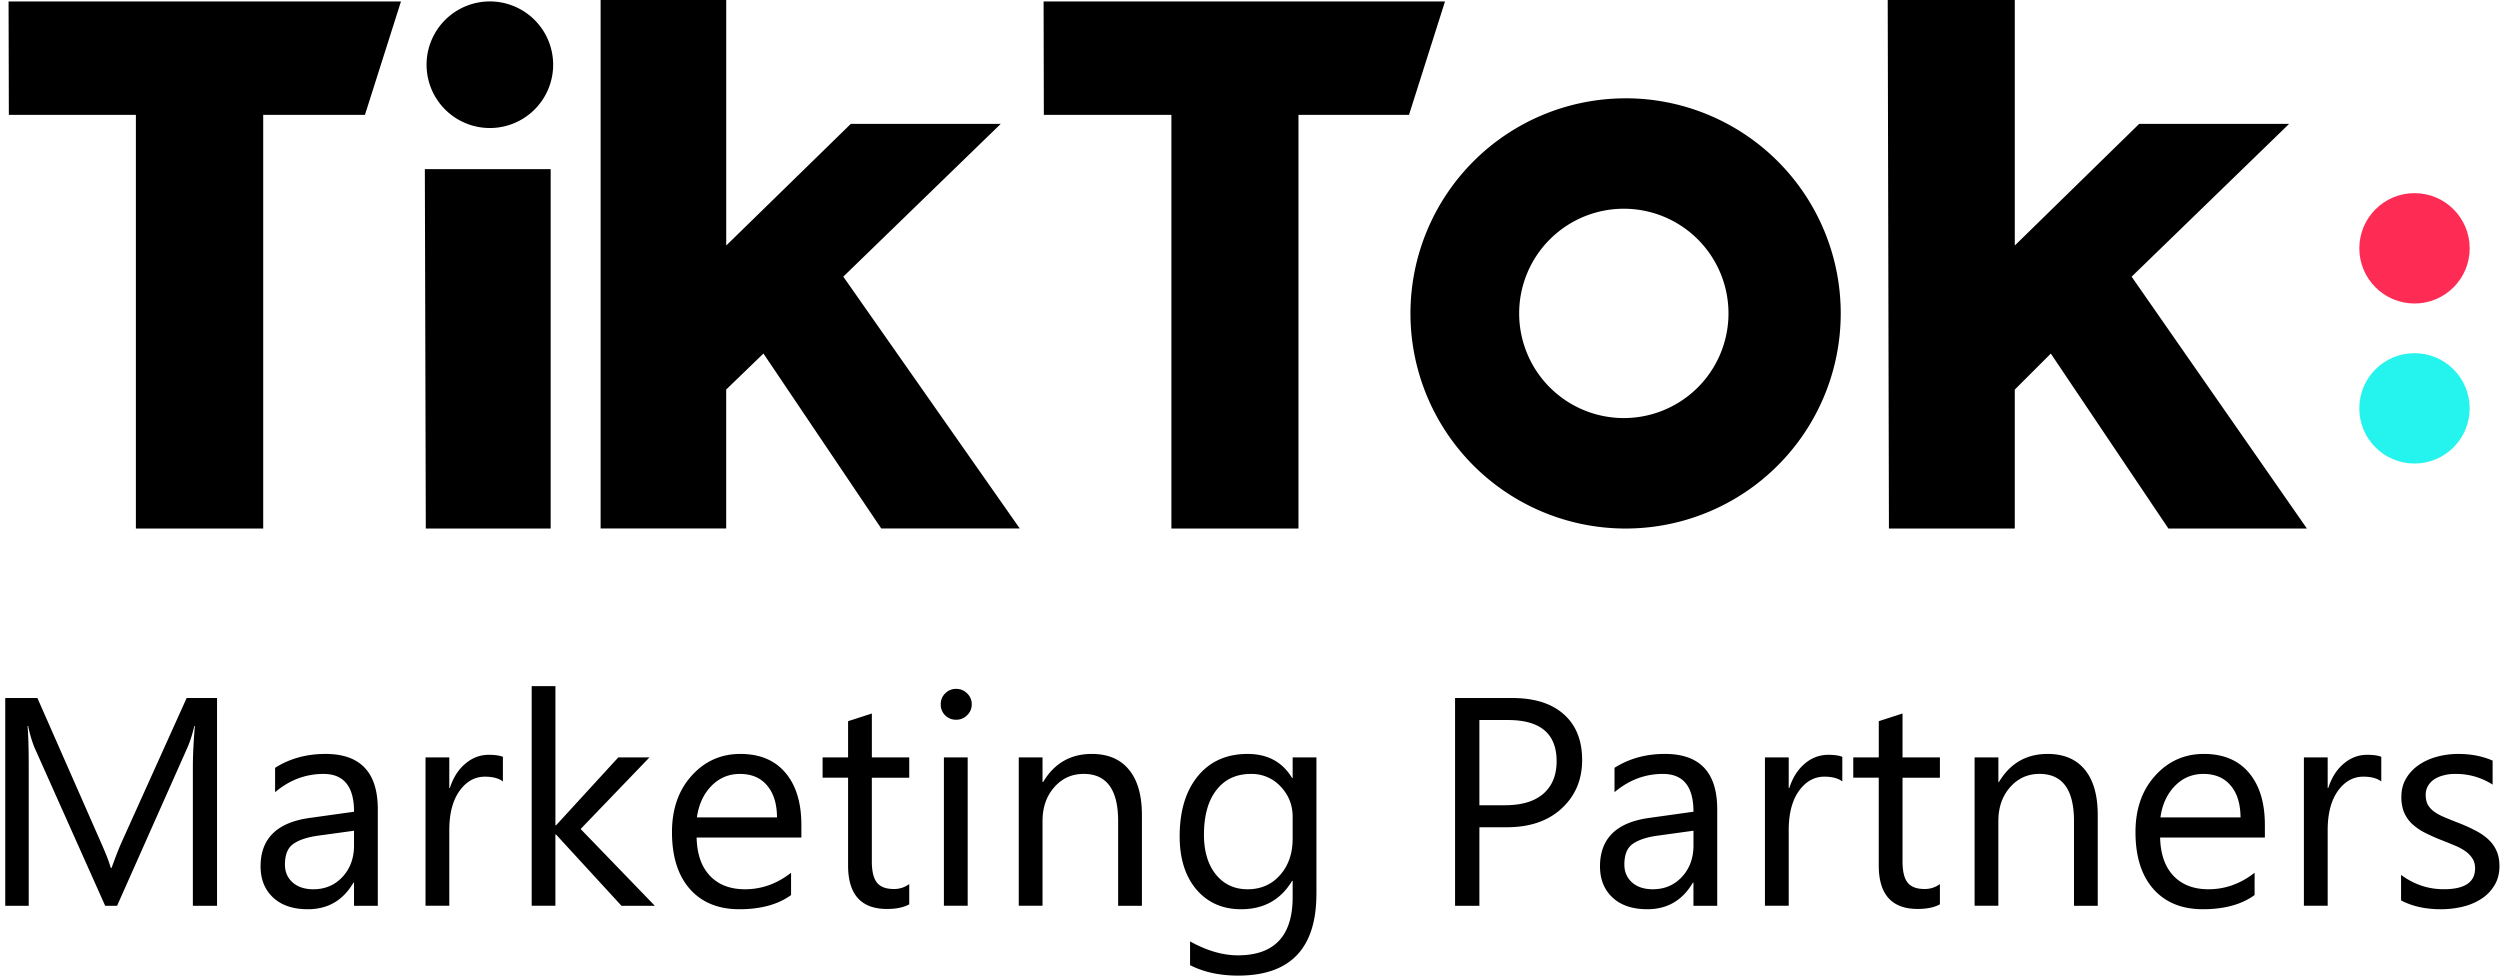
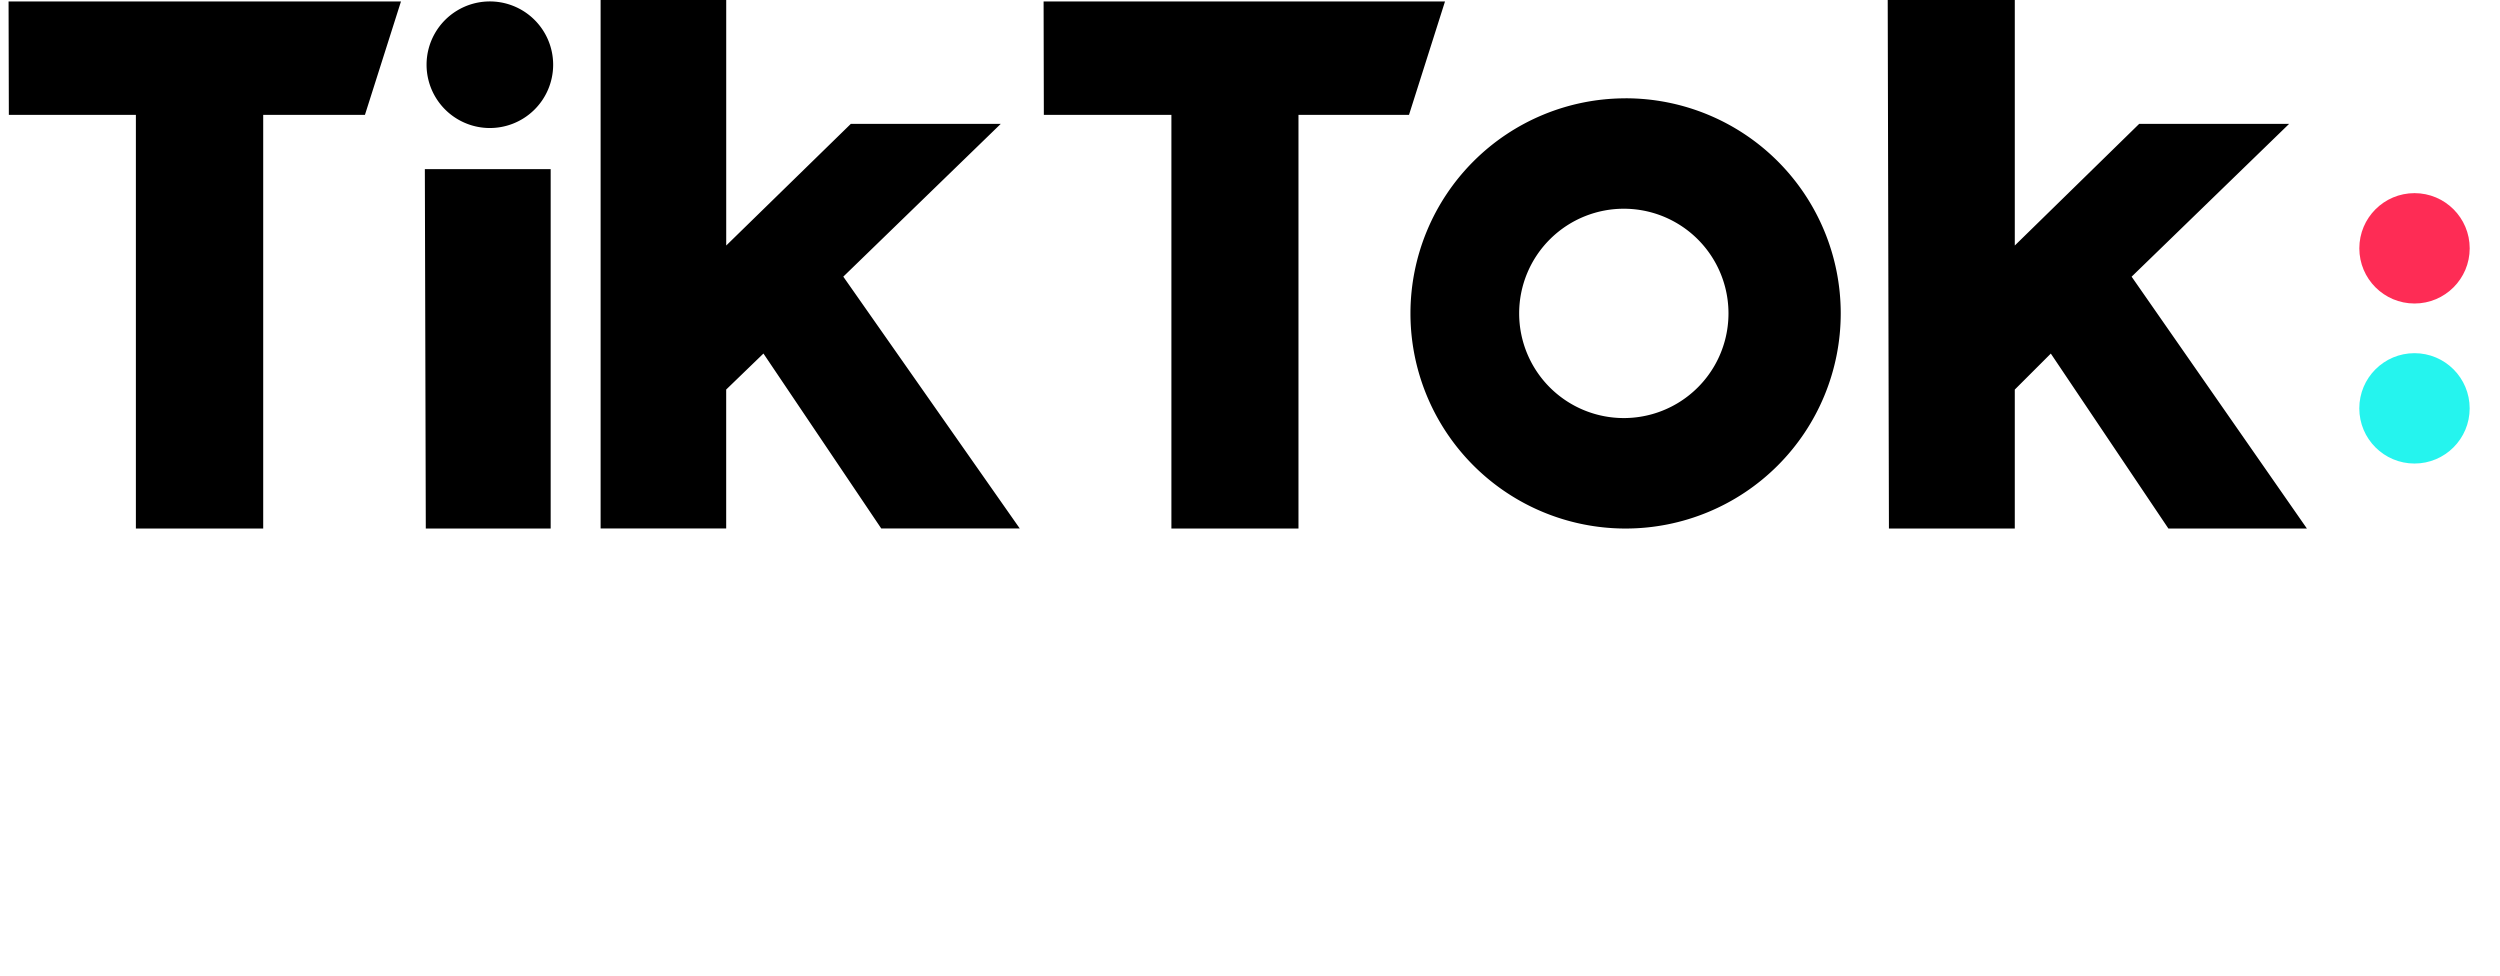
<svg xmlns="http://www.w3.org/2000/svg" width="82" height="32" fill="none">
  <path d="M.281.047h12.871l-1.182 3.72H8.633v13.568H4.457V3.767H.29L.281.047zM34.23.048h13.166l-1.181 3.72H42.59v13.567h-4.168V3.767h-4.184L34.23.047zM13.934 5.547h4.128v11.788h-4.096l-.031-11.788zM19.7 0h4.12v8.053l4.087-3.99h4.918L27.66 9.074l5.788 8.26h-4.543l-3.864-5.738-1.222 1.181v4.557H19.7V0zm42.217 0h4.168v8.053l4.08-3.99h4.918l-5.166 5.012 5.749 8.26h-4.543l-3.856-5.738-1.182 1.181v4.557h-4.128L61.917 0zM16.003 4.198a2.076 2.076 0 100-4.15 2.076 2.076 0 000 4.15zm37.317 9.514a3.433 3.433 0 110-6.865 3.433 3.433 0 010 6.865zm0-10.487a7.057 7.057 0 00-7.057 7.055 7.057 7.057 0 007.058 7.056A7.057 7.057 0 0058.31 5.29a7.06 7.06 0 00-4.99-2.066z" fill="#000" />
  <circle cx="79.196" cy="8.145" fill="#FE2C55" r="1.81" />
  <circle cx="79.195" cy="13.394" fill="#25F4EE" r="1.81" />
-   <path d="M7.12 29.71h-.794v-4.572c0-.361.022-.803.066-1.326h-.019a4.236 4.236 0 01-.204.66L3.84 29.71h-.39l-2.323-5.2a4.076 4.076 0 01-.204-.698h-.02c.026.273.039.718.039 1.336v4.562h-.77v-6.815h1.055l2.09 4.752c.162.365.267.637.314.818h.029c.136-.374.245-.653.328-.837l2.134-4.733h.997v6.815zm5.272 0h-.78v-.761h-.018c-.34.583-.838.874-1.497.874-.485 0-.865-.128-1.14-.385-.273-.256-.41-.597-.41-1.021 0-.91.536-1.439 1.607-1.588l1.459-.204c0-.827-.335-1.24-1.003-1.24-.586 0-1.115.2-1.587.599v-.799c.478-.304 1.03-.456 1.654-.456 1.143 0 1.715.605 1.715 1.815v3.165zm-.78-2.462l-1.173.161c-.361.05-.634.141-.817.271-.184.127-.276.353-.276.68 0 .237.084.432.252.584.17.15.397.224.68.224.386 0 .704-.135.954-.404.254-.273.38-.617.38-1.032v-.484zm4.883-1.616c-.136-.104-.332-.157-.589-.157-.333 0-.612.157-.836.47-.222.314-.333.742-.333 1.284v2.48h-.78v-4.866h.78v1.003h.019c.11-.342.28-.608.508-.798.229-.194.484-.29.766-.29.202 0 .357.022.465.066v.808zm4.983 4.078h-1.093l-2.148-2.339h-.02v2.338h-.778v-7.204h.779v4.567h.019l2.043-2.229h1.022l-2.257 2.348 2.433 2.518zm4.807-2.239h-3.436c.013.542.158.96.437 1.255.279.294.662.442 1.15.442.548 0 1.052-.181 1.511-.542v.732c-.427.31-.993.465-1.696.465-.688 0-1.228-.22-1.62-.66-.393-.444-.59-1.066-.59-1.868 0-.757.214-1.373.642-1.848.43-.479.964-.718 1.601-.718s1.13.206 1.478.618c.349.412.523.983.523 1.715v.409zm-.799-.66c-.003-.45-.112-.8-.328-1.05-.212-.251-.508-.376-.888-.376-.368 0-.68.131-.936.394-.257.263-.415.607-.476 1.032h2.628zm4.337 2.851c-.184.101-.427.152-.727.152-.853 0-1.279-.475-1.279-1.426v-2.88h-.836v-.665h.836v-1.188l.78-.252v1.44h1.226v.666h-1.227v2.742c0 .326.056.559.167.698.11.14.294.21.551.21a.82.82 0 00.509-.162v.665zm1.537-6.055a.494.494 0 01-.504-.503c0-.146.05-.266.147-.361a.485.485 0 01.357-.148c.143 0 .263.05.361.148a.474.474 0 01.152.36c0 .14-.05.259-.152.357a.491.491 0 01-.361.147zm.38 6.102h-.78v-4.866h.78v4.866zm5.715.001h-.78v-2.776c0-1.033-.377-1.55-1.13-1.55-.39 0-.714.148-.97.443-.254.291-.38.66-.38 1.107v2.775h-.78v-4.866h.78v.808h.019c.367-.615.9-.922 1.596-.922.532 0 .94.173 1.221.518.282.342.424.838.424 1.487v2.975zm5.723-.39c0 1.787-.855 2.68-2.566 2.68-.602 0-1.128-.114-1.578-.342v-.78c.549.305 1.071.457 1.569.457 1.197 0 1.796-.637 1.796-1.91v-.533h-.019c-.37.62-.928.931-1.673.931-.605 0-1.093-.215-1.464-.646-.367-.434-.55-1.015-.55-1.744 0-.827.197-1.484.593-1.972.4-.488.944-.732 1.635-.732.656 0 1.142.263 1.459.789h.019v-.675h.78v4.477zm-.779-1.811v-.718c0-.386-.132-.717-.395-.993a1.283 1.283 0 00-.974-.413c-.481 0-.858.176-1.13.527-.273.349-.41.838-.41 1.469 0 .541.13.976.39 1.302.263.323.61.485 1.041.485.437 0 .792-.156 1.065-.466.275-.31.413-.708.413-1.193zm6.125-.375v2.576h-.798v-6.815h1.872c.729 0 1.293.177 1.692.532.403.355.604.856.604 1.502s-.224 1.175-.67 1.587c-.444.412-1.044.618-1.801.618h-.899zm0-3.517v2.795h.837c.551 0 .97-.125 1.259-.376.291-.253.437-.61.437-1.069 0-.9-.532-1.35-1.596-1.35h-.937zm7.801 6.093h-.78v-.761h-.018c-.34.583-.838.874-1.497.874-.485 0-.865-.128-1.14-.385-.273-.256-.41-.597-.41-1.021 0-.91.536-1.439 1.607-1.588l1.459-.204c0-.827-.334-1.24-1.003-1.24-.586 0-1.115.2-1.587.599v-.799c.478-.304 1.03-.456 1.653-.456 1.144 0 1.716.605 1.716 1.815v3.165zm-.78-2.462l-1.173.161c-.361.05-.634.141-.818.271-.183.127-.275.353-.275.68 0 .237.084.432.252.584.17.15.397.224.68.224.386 0 .704-.135.955-.404.253-.273.38-.617.38-1.032v-.484zm4.883-1.616c-.136-.104-.332-.157-.589-.157-.332 0-.611.157-.836.47-.222.314-.333.742-.333 1.284v2.48h-.78v-4.866h.78v1.003h.02c.11-.342.28-.608.508-.798a1.15 1.15 0 01.765-.29c.203 0 .358.022.465.066v.808zm3.201 4.03c-.184.101-.426.152-.727.152-.852 0-1.279-.475-1.279-1.426v-2.88h-.836v-.665h.837v-1.188l.779-.252v1.44h1.226v.666h-1.226v2.742c0 .326.055.559.166.698.111.14.295.21.551.21a.82.82 0 00.509-.162v.665zm5.177.048h-.779v-2.776c0-1.033-.377-1.55-1.131-1.55-.39 0-.713.148-.97.443-.253.291-.38.66-.38 1.107v2.775h-.779v-4.866h.78v.808h.018c.368-.615.9-.922 1.597-.922.532 0 .94.173 1.221.518.282.342.423.838.423 1.487v2.975zm5.482-2.239h-3.436c.013.542.158.96.437 1.255.279.294.662.442 1.15.442.548 0 1.052-.181 1.512-.542v.732c-.428.31-.994.465-1.697.465-.688 0-1.228-.22-1.62-.66-.393-.444-.59-1.066-.59-1.868 0-.757.214-1.373.642-1.848.43-.479.964-.718 1.601-.718s1.13.206 1.478.618c.349.412.523.983.523 1.715v.409zm-.798-.66c-.004-.45-.113-.8-.328-1.05-.213-.251-.509-.376-.89-.376-.367 0-.679.131-.935.394-.257.263-.415.607-.475 1.032h2.628zm4.616-1.179c-.136-.104-.332-.157-.589-.157-.333 0-.611.157-.836.47-.222.314-.333.742-.333 1.284v2.48h-.78v-4.866h.78v1.003h.019c.11-.342.28-.608.508-.798.228-.194.484-.29.766-.29.202 0 .358.022.465.066v.808zm.649 3.902v-.837c.424.314.892.47 1.402.47.684 0 1.026-.228 1.026-.684 0-.13-.03-.239-.09-.328a.823.823 0 00-.238-.242 1.663 1.663 0 00-.351-.185 13.451 13.451 0 00-.433-.176 6.248 6.248 0 01-.57-.257 1.882 1.882 0 01-.409-.294 1.172 1.172 0 01-.247-.376 1.353 1.353 0 01-.08-.49c0-.228.052-.429.156-.603.105-.177.244-.325.418-.442.175-.12.373-.21.594-.27.225-.06.457-.091.694-.091.422 0 .799.073 1.131.219v.788a2.204 2.204 0 00-1.235-.351 1.38 1.38 0 00-.395.052.958.958 0 00-.304.138.674.674 0 00-.195.219.571.571 0 00-.066.275c0 .127.022.233.066.319a.727.727 0 00.205.228c.088.066.196.126.323.18.127.054.27.113.432.176.216.082.409.168.58.257.171.085.317.183.437.294a1.1 1.1 0 01.276.376c.066.142.1.312.1.508 0 .241-.054.45-.162.628a1.34 1.34 0 01-.423.441 1.946 1.946 0 01-.613.262 3.029 3.029 0 01-.727.085c-.5 0-.935-.096-1.302-.29z" fill="#000" />
</svg>